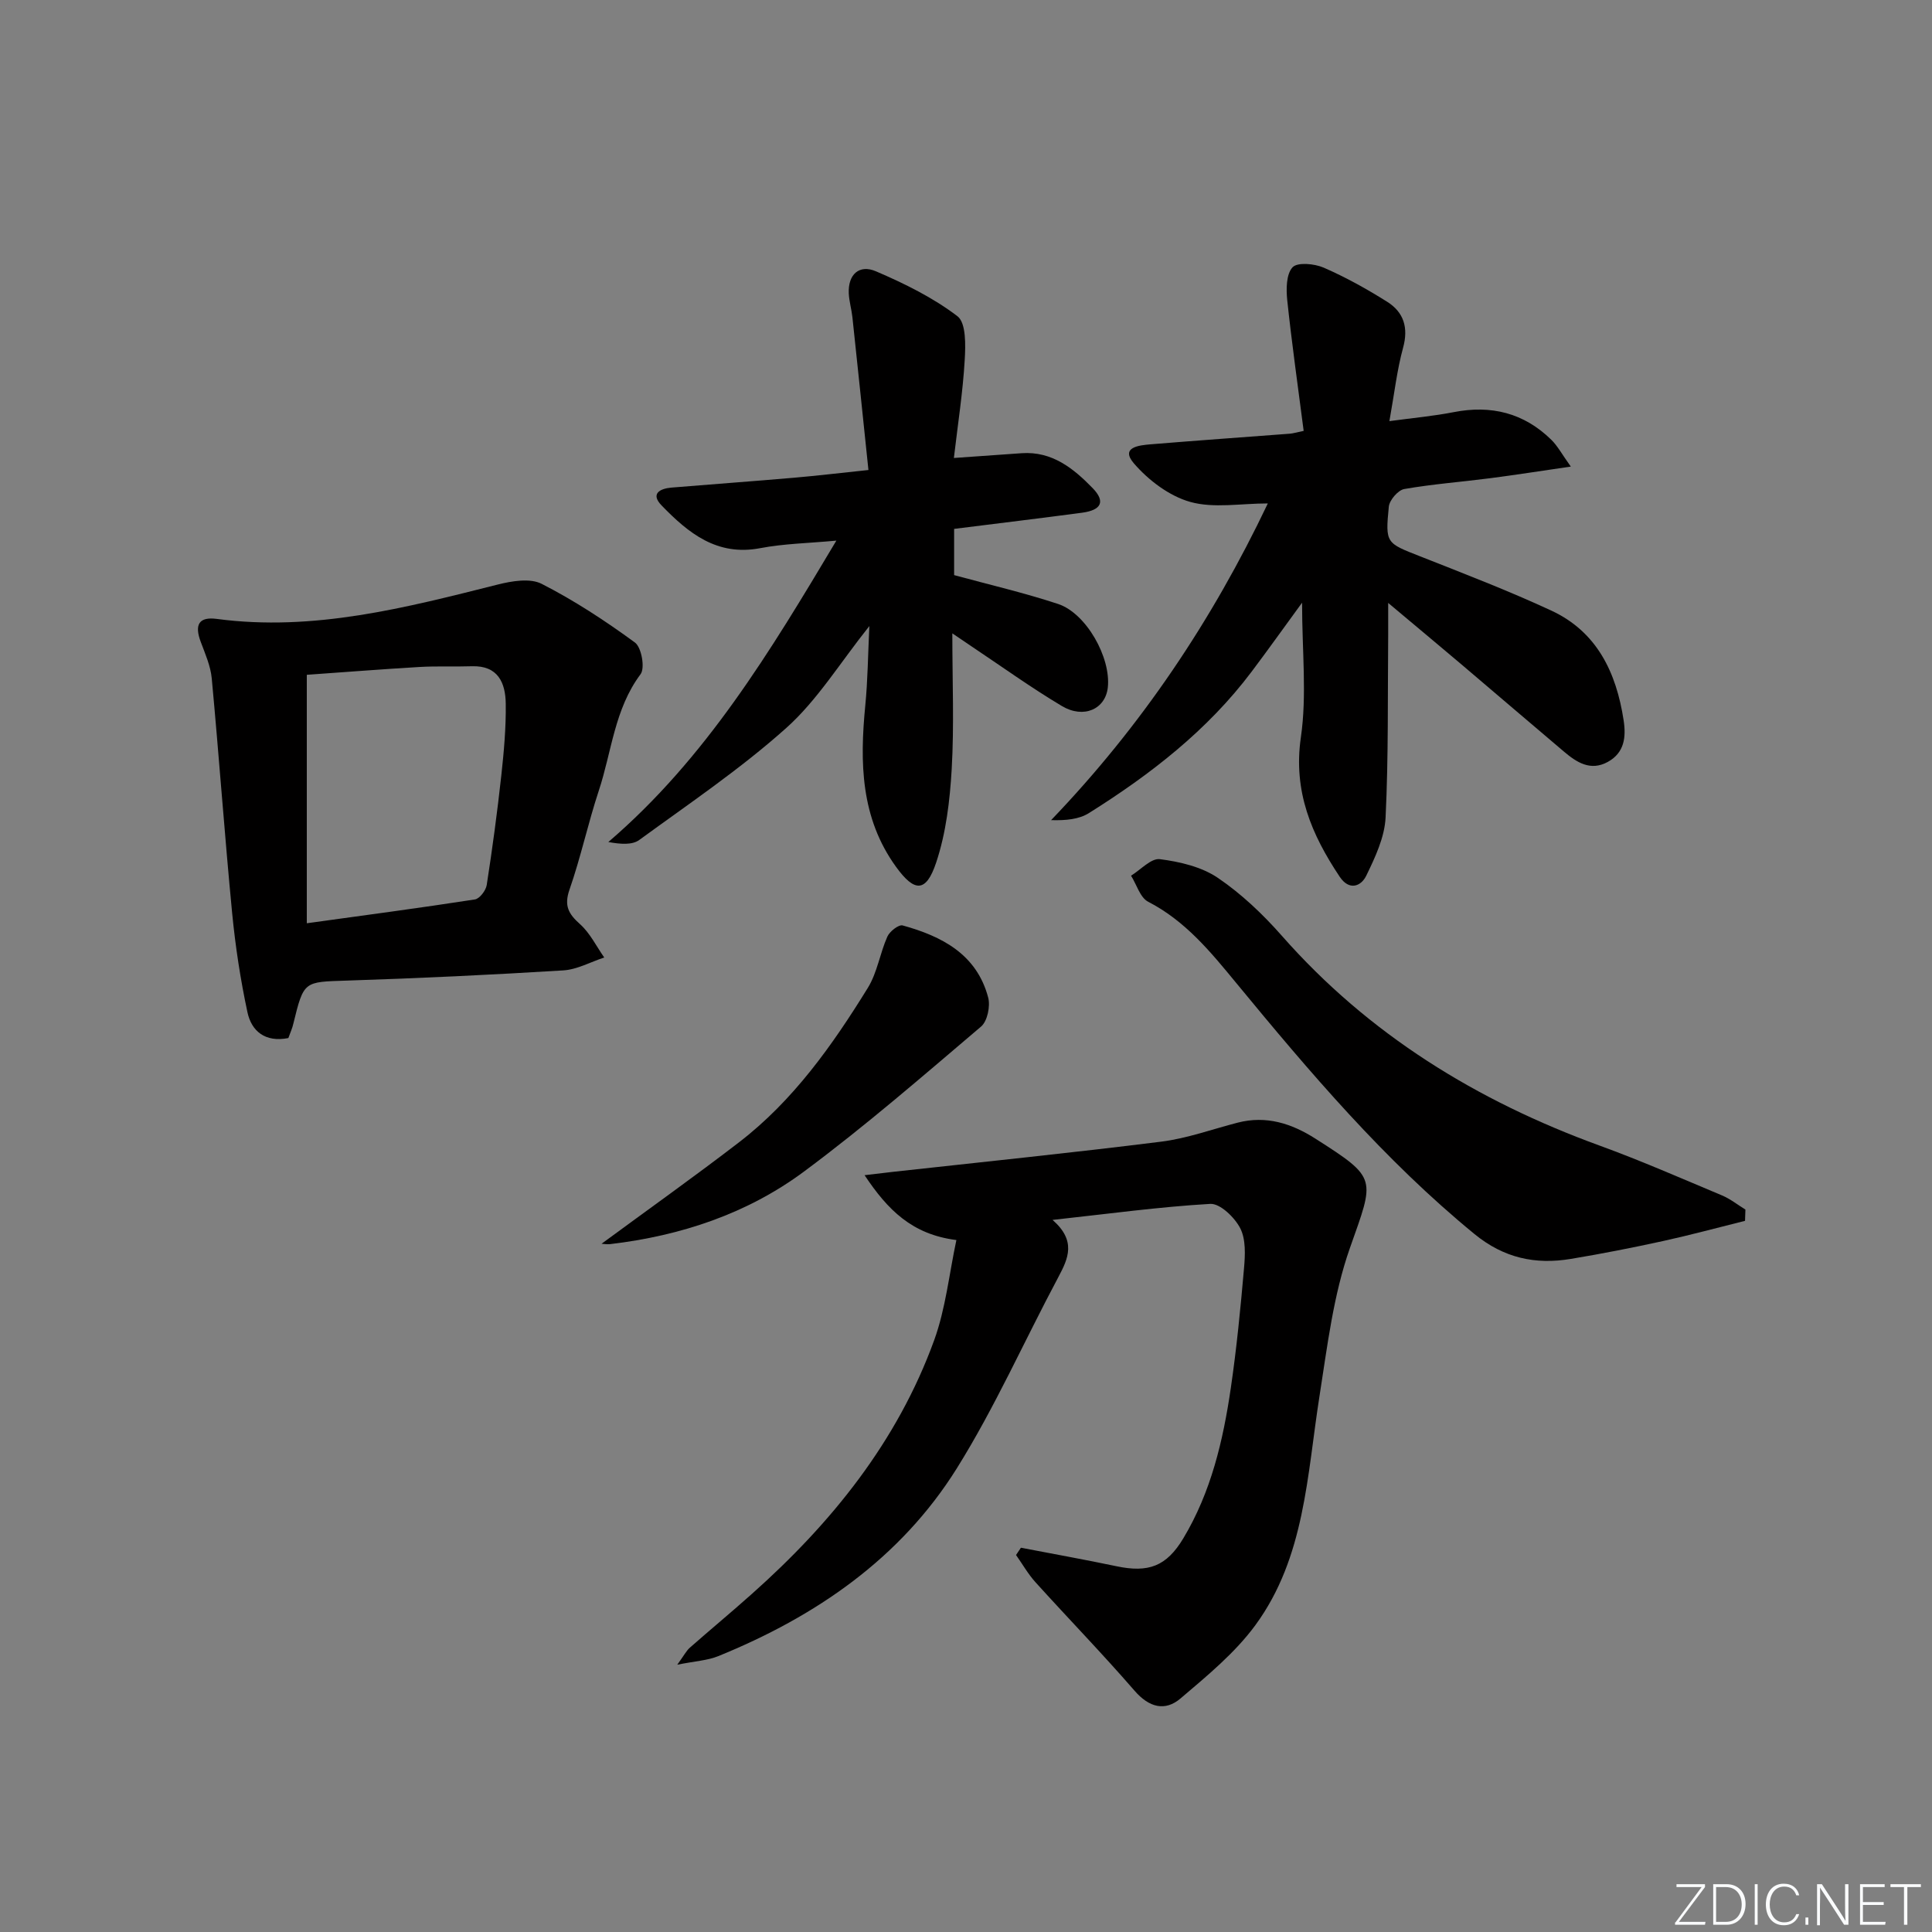
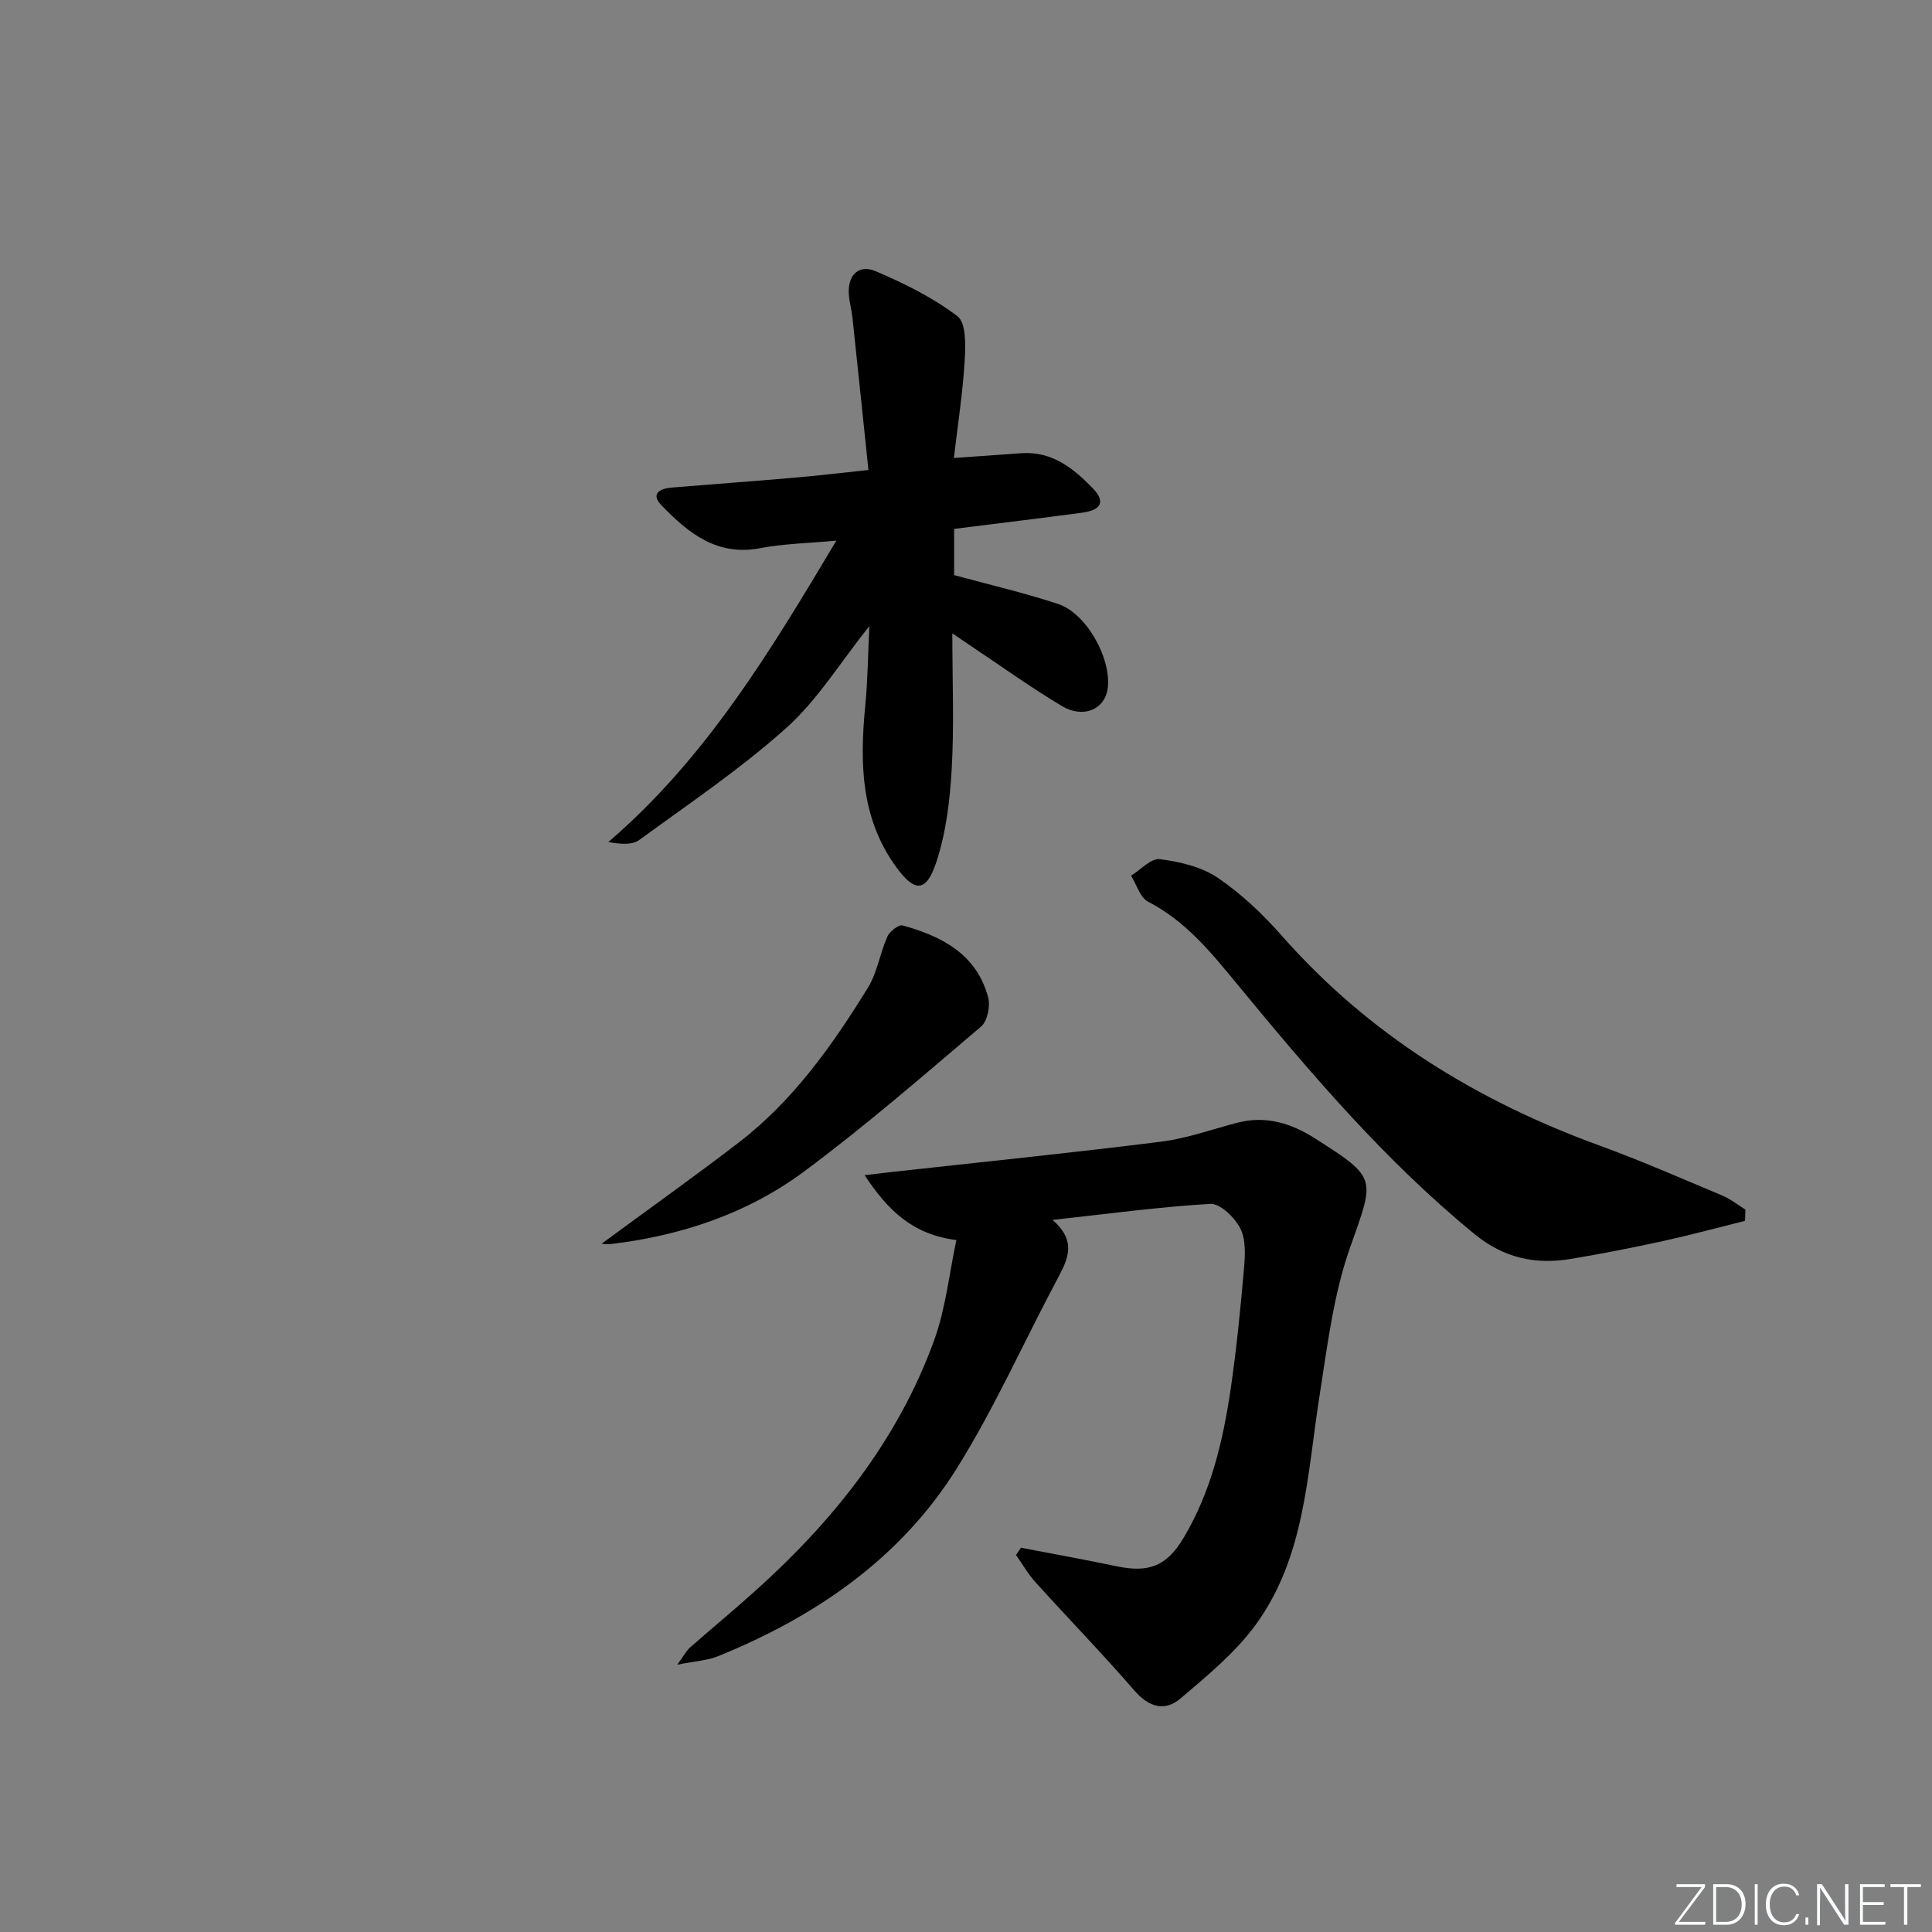
<svg xmlns="http://www.w3.org/2000/svg" enable-background="new 0 0 400 400" viewBox="0 0 400 400">
  <rect x="0" y="0" width="400" height="400" fill="#808080" stroke="none" />
  <g fill="#fafbfc">
    <path d="m346.9 398 5.4-7.3h-5.2v-.6h5.9v.6l-5.4 7.2h5.5l-.1.6h-6.2v-.5z" />
    <path d="m354.7 390.1h2.8c2.3 0 3.9 1.6 3.9 4.1s-1.6 4.3-3.9 4.3h-2.8zm.6 7.8h2c2.2 0 3.3-1.6 3.3-3.6 0-1.8-1-3.6-3.3-3.6h-2z" />
    <path d="m363.9 390.1v8.4h-.6v-8.4z" />
    <path d="m372.5 396.3c-.4 1.3-1.4 2.3-3.2 2.3-2.4 0-3.7-1.9-3.7-4.3 0-2.3 1.2-4.3 3.7-4.3 1.8 0 2.9 1 3.2 2.4h-.6c-.4-1.1-1.1-1.8-2.5-1.8-2.1 0-3 1.9-3 3.7s.9 3.7 3 3.7c1.4 0 2.1-.7 2.5-1.7z" />
    <path d="m373.8 398.5v-1.5h.6v1.5z" />
    <path d="m376.2 398.5v-8.4h1c1.3 2 4.4 6.7 4.9 7.6-.1-1.2-.1-2.4-.1-3.8v-3.8h.7v8.4h-.9c-1.2-1.9-4.4-6.8-5-7.7.1 1.1 0 2.3 0 3.9v3.9h-.6z" />
    <path d="m390 394.4h-4.3v3.5h4.7l-.1.6h-5.2v-8.4h5.1v.6h-4.5v3.1h4.3z" />
    <path d="m394.2 390.7h-2.8v-.6h6.3v.6h-2.8v7.8h-.7z" />
  </g>
  <path d="m217.92 252.57c4.94 4.32 3.27 7.95 1.21 11.82-7.04 13.2-13.14 26.98-21.04 39.63-11.67 18.66-29.21 30.66-49.39 38.87-2.22.9-4.76 1.02-8.48 1.77 1.4-1.92 1.87-2.88 2.62-3.54 4.25-3.74 8.61-7.35 12.83-11.12 16.51-14.68 30.12-31.55 37.74-52.52 2.38-6.56 3.1-13.73 4.6-20.74-9.19-1.17-14.2-6.22-19.01-13.43 2.63-.31 4.33-.52 6.04-.71 18.46-2.04 36.93-3.92 55.36-6.23 5.37-.67 10.58-2.58 15.86-3.94 5.91-1.52 11.15.17 16.09 3.32 12.97 8.28 12.24 8.13 7.13 22.65-3.43 9.75-4.67 20.33-6.29 30.63-2.58 16.37-3 33.42-13.27 47.43-4.23 5.77-10 10.5-15.51 15.19-3.2 2.72-6.5 1.87-9.51-1.6-6.64-7.66-13.71-14.94-20.51-22.46-1.54-1.7-2.69-3.75-4.03-5.64.34-.5.67-1.01 1.01-1.51 6.59 1.27 13.2 2.45 19.77 3.83 6.63 1.4 10.36.04 13.85-5.77 5.75-9.58 8.25-20.26 9.84-31.15 1.2-8.21 2.01-16.49 2.73-24.76.24-2.76.4-5.98-.78-8.29-1.15-2.24-4.16-5.16-6.2-5.05-10.54.61-21.03 2.05-32.66 3.32z" fill="#010000" />
-   <path d="m287.41 124.83c0 2.98.01 4.73 0 6.48-.12 12.65.07 25.32-.54 37.95-.2 4.09-2.16 8.25-4 12.04-1.08 2.23-3.54 3.16-5.5.22-5.83-8.73-9.66-17.68-8.04-28.86 1.27-8.74.25-17.8.25-27.88-3.9 5.34-7.1 9.84-10.43 14.26-9.14 12.16-20.95 21.3-33.7 29.3-2.06 1.29-4.76 1.55-7.83 1.46 18.65-19.44 33.29-41.24 44.87-65.57-5.64 0-11.18 1.05-16.05-.31-4.34-1.21-8.65-4.48-11.66-7.96-2.91-3.37 1.07-3.77 3.45-3.97 9.61-.79 19.22-1.47 28.84-2.2.63-.05 1.25-.25 2.84-.58-1.17-9.1-2.45-18.06-3.4-27.05-.24-2.29-.22-5.4 1.1-6.82 1.01-1.09 4.53-.76 6.44.07 4.55 1.98 8.94 4.42 13.15 7.07 3.43 2.16 4.44 5.35 3.29 9.53-1.26 4.6-1.79 9.4-2.83 15.18 4.96-.67 9.18-1.05 13.31-1.86 7.77-1.52 14.55.17 20.21 5.72 1.31 1.28 2.2 2.99 4.04 5.55-6.38.93-11.54 1.74-16.71 2.41-5.93.77-11.9 1.21-17.78 2.24-1.28.23-3.05 2.29-3.19 3.64-.75 7.64-.55 7.52 6.5 10.3 9.11 3.59 18.27 7.11 27.15 11.23 9.46 4.39 13.45 12.83 14.96 22.68.54 3.49.19 6.76-3.3 8.66-3.56 1.94-6.42.08-9.03-2.13-7.12-6.01-14.18-12.09-21.29-18.11-4.66-3.95-9.37-7.86-15.12-12.69z" fill="#010000" />
  <path d="m197.49 94.82c5.46-.39 9.75-.7 14.04-.99 6.3-.43 10.73 3.15 14.71 7.25 2.66 2.75 1.81 4.53-2.19 5.07-8.71 1.16-17.44 2.21-26.51 3.35v9.57c7.25 1.98 14.49 3.65 21.51 5.97 5.86 1.93 10.99 11.13 10.31 17.3-.49 4.46-4.97 6.54-9.52 3.83-6.42-3.83-12.51-8.22-18.73-12.37-1.05-.7-2.09-1.41-3.94-2.67 0 9.94.39 19.05-.13 28.1-.38 6.52-1.17 13.24-3.23 19.39-2.08 6.23-4.49 6.12-8.31.83-7.34-10.15-7.5-21.63-6.35-33.41.51-5.19.55-10.43.84-16.42-6.09 7.63-10.76 15.33-17.17 21.07-9.48 8.49-20.14 15.68-30.46 23.21-1.46 1.07-3.83.9-6.41.43 20.18-17.3 33.48-39.38 47.21-62.4-5.77.54-10.85.62-15.76 1.56-8.97 1.72-14.91-3.15-20.43-8.85-2.31-2.38-.41-3.48 2.05-3.69 8.45-.7 16.91-1.31 25.35-2.04 4.77-.41 9.52-.98 15.43-1.6-1.14-10.92-2.21-21.29-3.32-31.65-.18-1.64-.67-3.26-.75-4.91-.18-3.97 2.19-6.05 5.62-4.58 5.9 2.53 11.82 5.44 16.88 9.3 1.81 1.38 1.69 6.02 1.5 9.11-.38 6.57-1.4 13.1-2.24 20.24z" fill="#010000" />
-   <path d="m59.7 214.92c-4.84.95-7.64-1.47-8.47-5.35-1.45-6.77-2.5-13.66-3.17-20.56-1.56-16.17-2.71-32.38-4.22-48.56-.24-2.57-1.36-5.09-2.28-7.56-1.35-3.6-.35-5.24 3.33-4.75 20.02 2.66 39.07-2.31 58.18-7.12 2.91-.73 6.68-1.37 9.08-.14 6.76 3.45 13.18 7.66 19.31 12.15 1.36 1 2.12 5.28 1.16 6.56-5.41 7.23-5.97 16.04-8.65 24.12-2.23 6.75-3.72 13.76-6.06 20.47-1.16 3.34-.22 5.02 2.18 7.16 2.07 1.85 3.37 4.56 5.01 6.9-2.82.92-5.6 2.49-8.47 2.67-14.93.92-29.87 1.63-44.82 2.11-8.9.29-8.9.04-11.07 8.89-.2.94-.62 1.84-1.04 3.01zm3.82-75.21v51.44c11.88-1.64 23.36-3.16 34.8-4.93.98-.15 2.27-1.85 2.45-2.98 1.17-7.53 2.19-15.1 3.02-22.68.54-4.94.99-9.93.92-14.89-.06-4.29-1.59-7.9-7-7.73-3.62.12-7.25-.06-10.86.15-7.77.46-15.52 1.07-23.33 1.62z" fill="#010000" />
  <path d="m361.29 252.76c-5.66 1.41-11.3 2.94-17 4.19-6.32 1.38-12.67 2.63-19.05 3.69-7.36 1.23-13.89-.17-19.96-5.14-18.66-15.28-34.13-33.53-49.37-52.03-5.29-6.43-10.52-12.82-18.19-16.77-1.67-.86-2.39-3.56-3.55-5.4 2-1.22 4.15-3.65 5.97-3.42 4.12.53 8.61 1.58 11.97 3.85 4.9 3.32 9.34 7.54 13.27 12 18.03 20.48 40.4 34.2 65.82 43.46 8.57 3.12 16.93 6.79 25.35 10.32 1.71.72 3.22 1.94 4.82 2.92-.03.78-.06 1.55-.08 2.33z" fill="#010000" />
  <path d="m124.54 257.51c9.55-7.03 19.12-13.83 28.43-20.98 11.26-8.65 19.35-20.09 26.71-32.01 1.95-3.16 2.5-7.15 4.04-10.61.48-1.08 2.35-2.53 3.16-2.31 8.14 2.25 15.34 5.97 17.71 14.92.48 1.8-.16 4.9-1.46 6.01-12.04 10.23-23.99 20.61-36.66 30.02-11.77 8.74-25.51 13.3-40.12 15.03-.71.08-1.45-.06-1.81-.07z" fill="#010000" />
</svg>